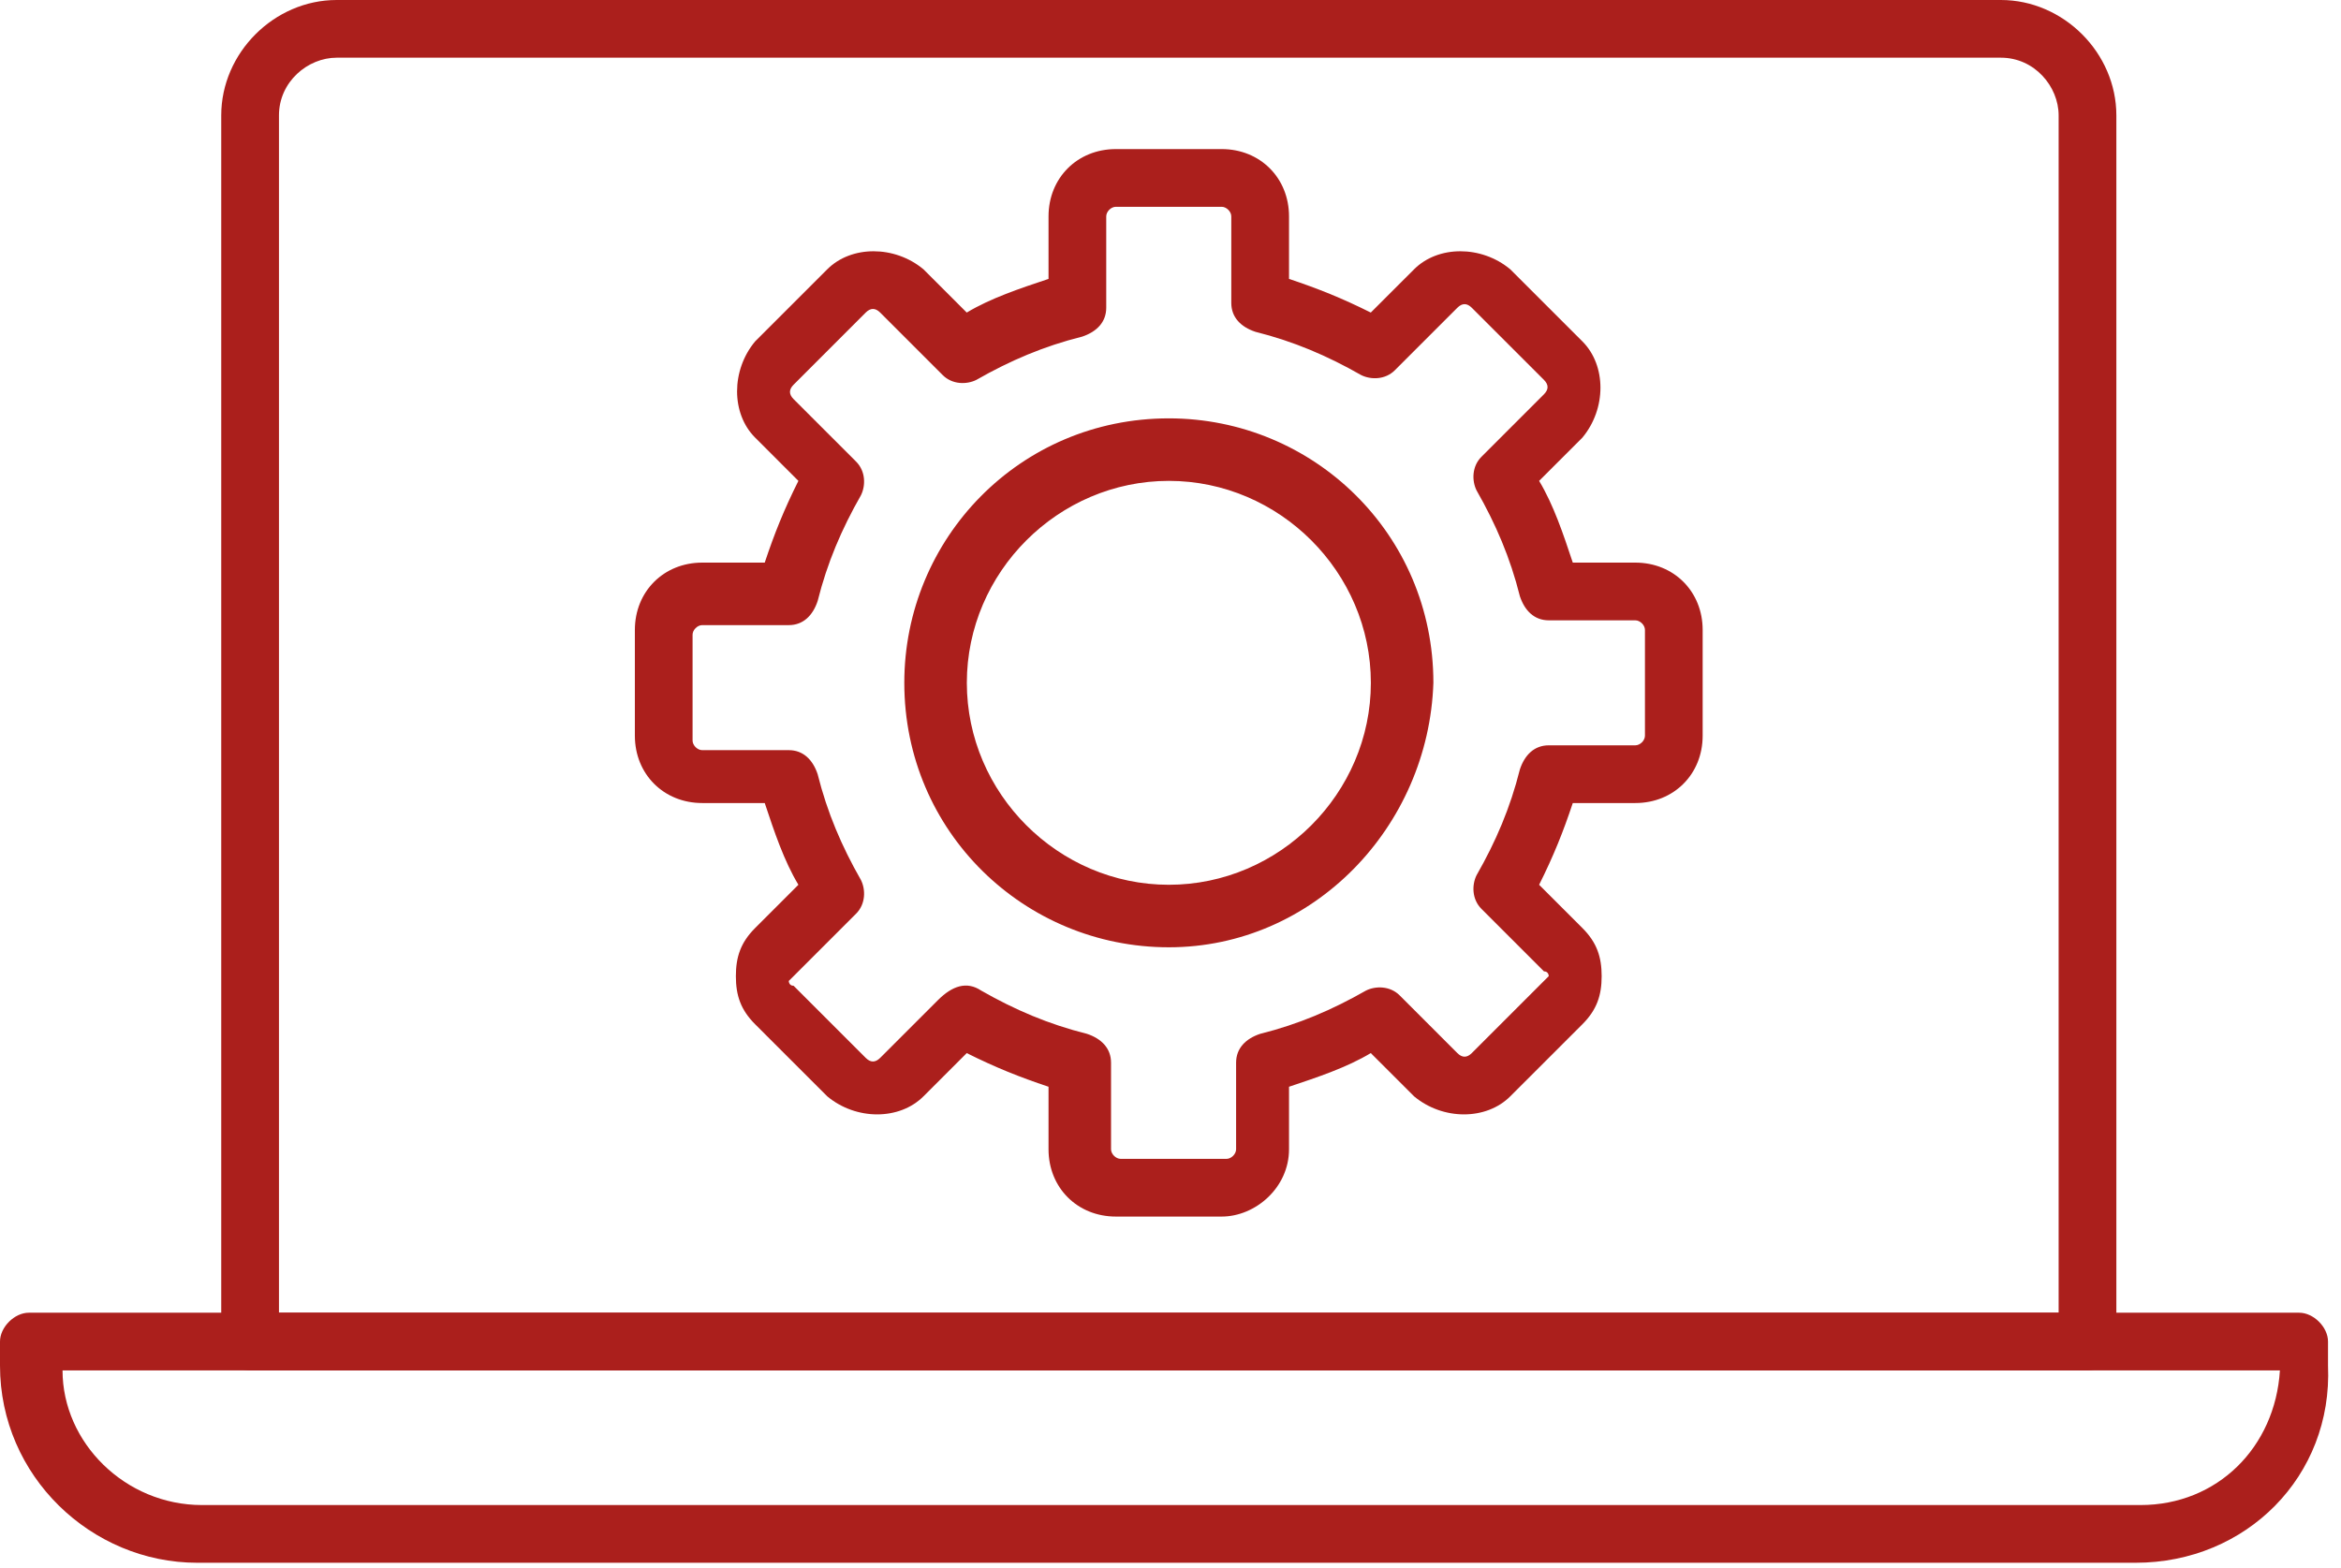
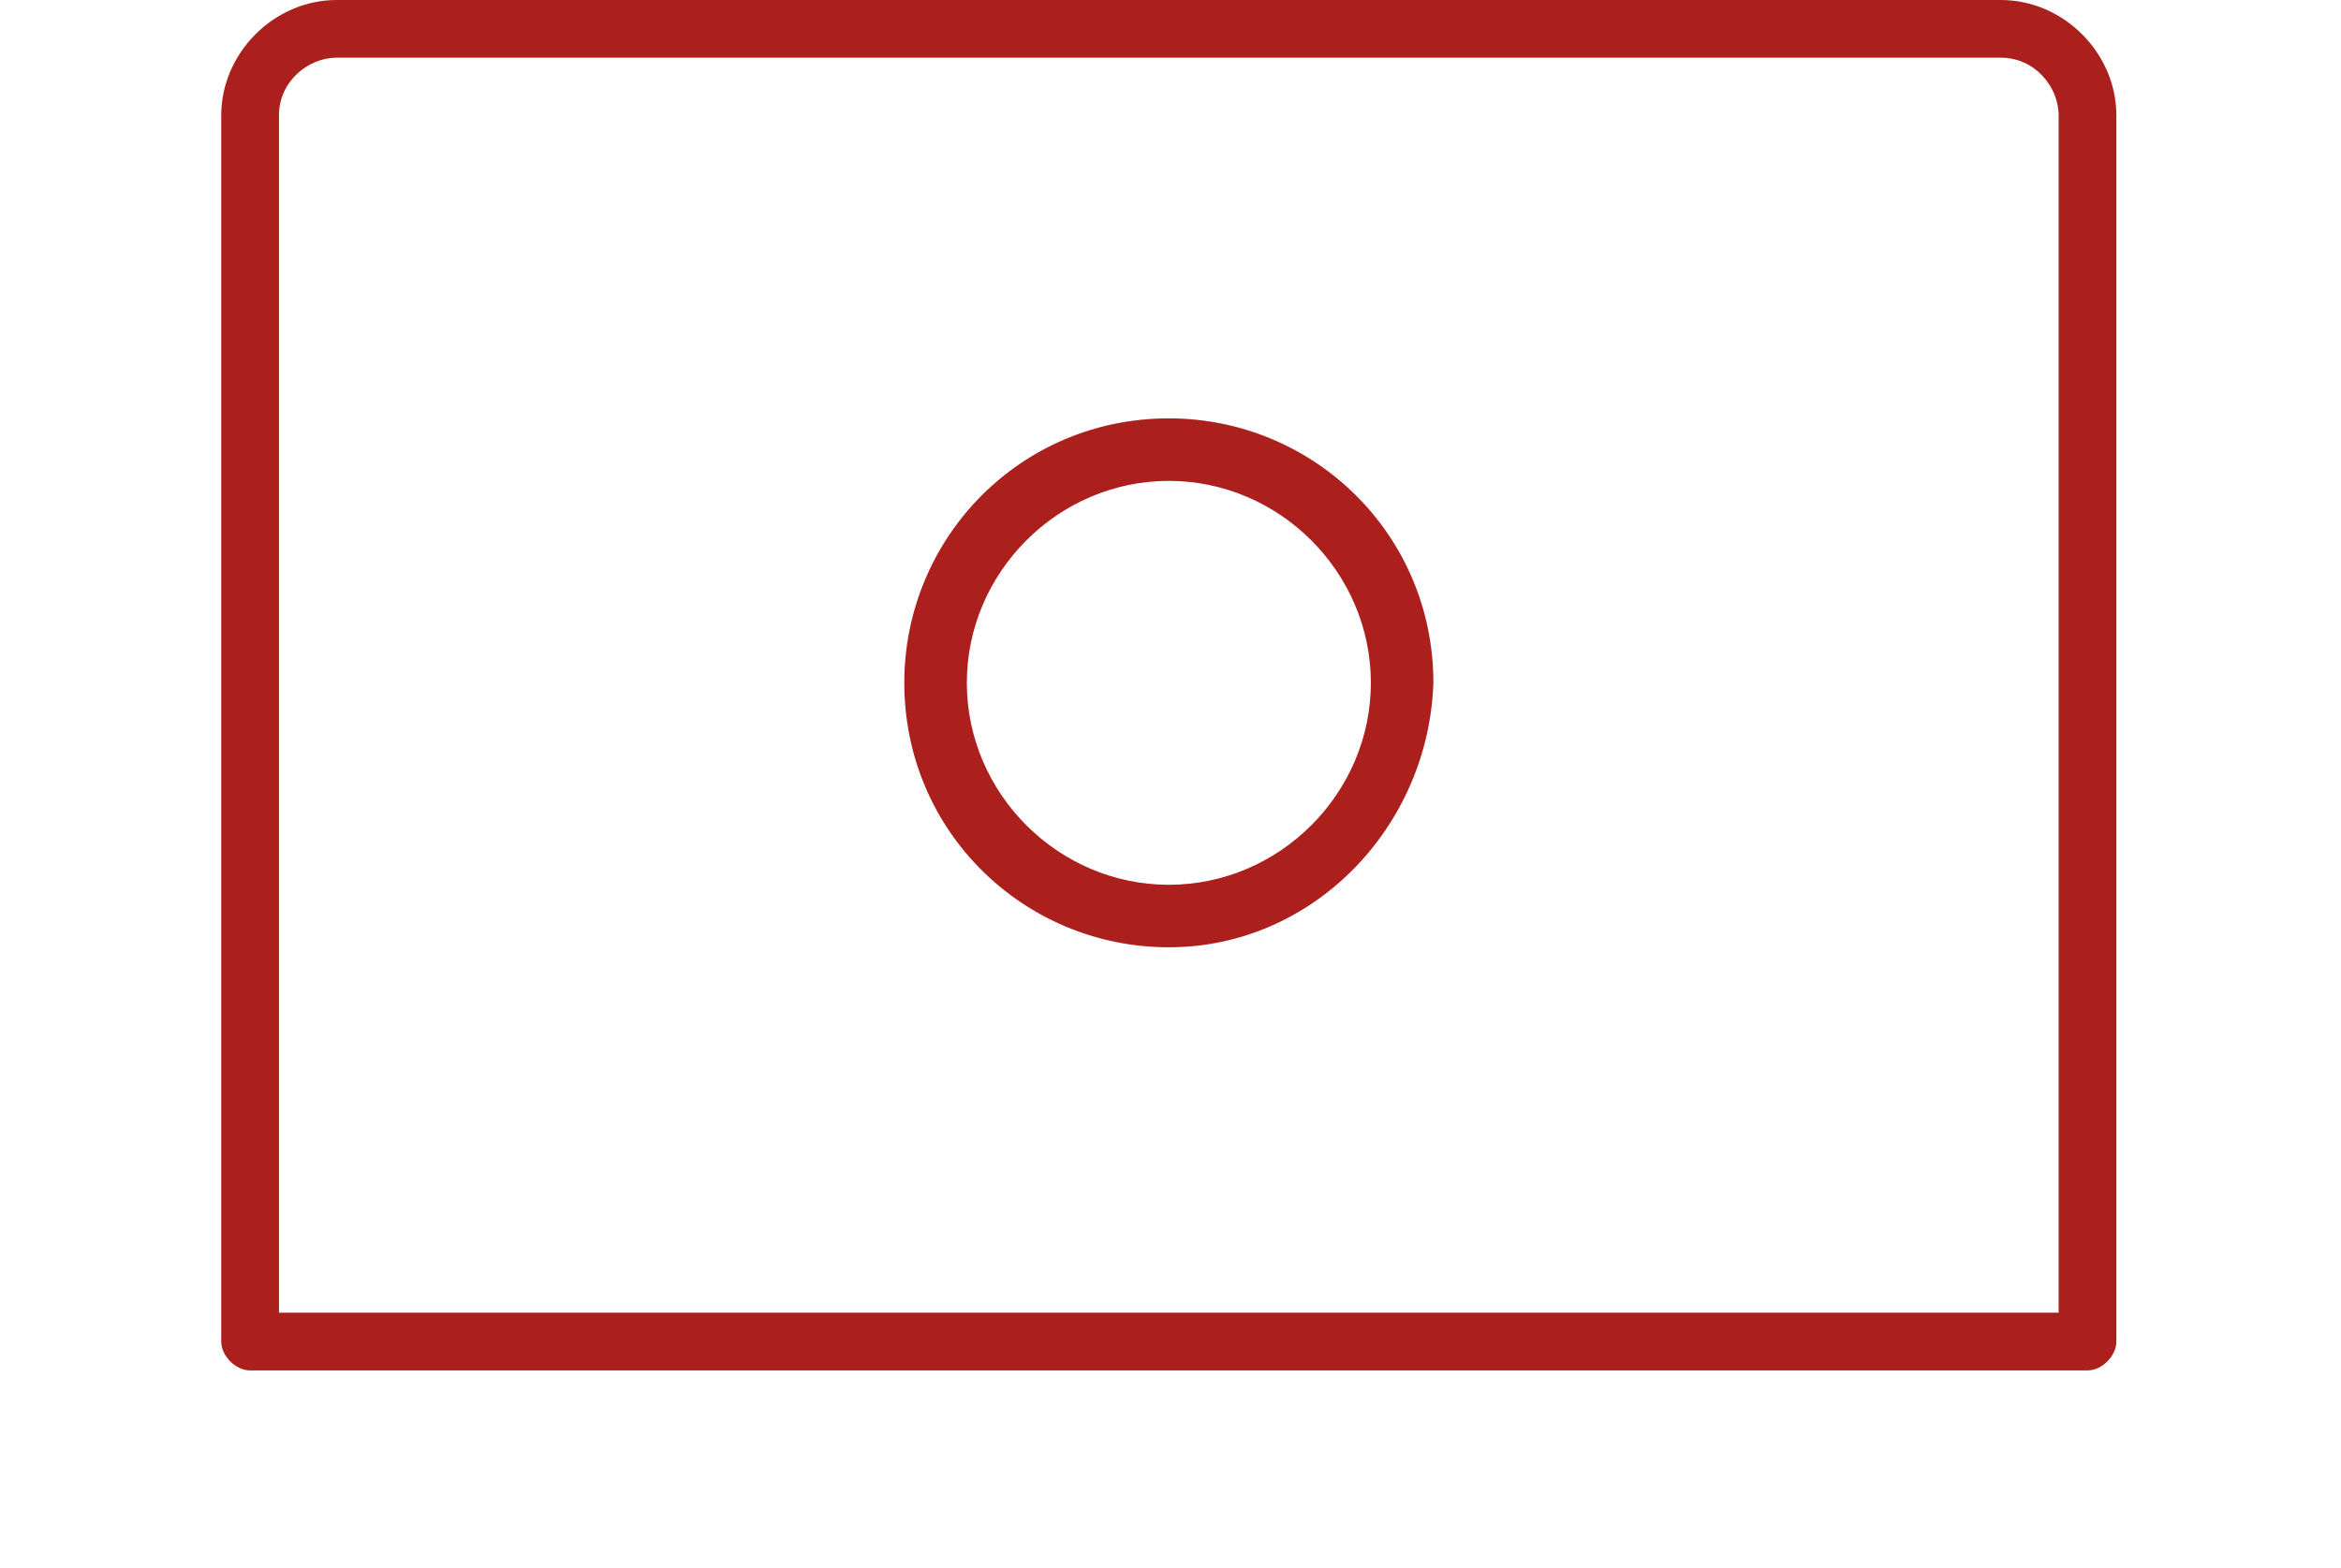
<svg xmlns="http://www.w3.org/2000/svg" width="97" height="65" viewBox="0 0 97 65" fill="none">
  <path d="M86.496 56.801H10.363C9.765 56.801 9.167 56.203 9.167 55.605V4.783C9.167 2.192 11.359 -0 13.95 -0H82.908C85.499 -0 87.692 2.192 87.692 4.783V55.605C87.692 56.203 87.094 56.801 86.496 56.801ZM11.559 54.409H85.3V4.783C85.3 3.587 84.304 2.391 82.908 2.391H13.95C12.754 2.391 11.559 3.388 11.559 4.783V54.409Z" fill="#AB1F1C" />
-   <path d="M88.49 64.773H8.171C3.787 64.773 0 61.185 0 56.602V55.605C0 55.007 0.598 54.409 1.196 54.409H95.266C95.864 54.409 96.462 55.007 96.462 55.605V56.602C96.661 61.185 93.074 64.773 88.49 64.773ZM2.591 56.801C2.591 59.79 5.182 62.381 8.371 62.381H88.689C91.878 62.381 94.269 59.99 94.469 56.801H2.591Z" fill="#AB1F1C" />
-   <path d="M50.62 50.424H46.236C44.641 50.424 43.446 49.228 43.446 47.634V45.043C42.25 44.644 41.253 44.246 40.057 43.648L38.264 45.441C37.267 46.438 35.474 46.438 34.278 45.441L31.288 42.452C30.69 41.854 30.491 41.256 30.491 40.459C30.491 39.662 30.69 39.064 31.288 38.466L33.082 36.672C32.484 35.676 32.085 34.48 31.687 33.284H29.096C27.502 33.284 26.306 32.088 26.306 30.494V26.109C26.306 24.515 27.502 23.319 29.096 23.319H31.687C32.085 22.123 32.484 21.127 33.082 19.931L31.288 18.137C30.292 17.141 30.292 15.347 31.288 14.151L34.278 11.162C35.274 10.165 37.068 10.165 38.264 11.162L40.057 12.955C41.054 12.357 42.25 11.959 43.446 11.56V8.969C43.446 7.375 44.641 6.179 46.236 6.179H50.62C52.215 6.179 53.411 7.375 53.411 8.969V11.56C54.606 11.959 55.603 12.357 56.799 12.955L58.593 11.162C59.589 10.165 61.383 10.165 62.578 11.162L65.568 14.151C66.564 15.148 66.564 16.941 65.568 18.137L63.774 19.931C64.372 20.927 64.771 22.123 65.169 23.319H67.76C69.355 23.319 70.55 24.515 70.55 26.109V30.494C70.55 32.088 69.355 33.284 67.76 33.284H65.169C64.771 34.48 64.372 35.476 63.774 36.672L65.568 38.466C66.166 39.064 66.365 39.662 66.365 40.459C66.365 41.256 66.166 41.854 65.568 42.452L62.578 45.441C61.582 46.438 59.788 46.438 58.593 45.441L56.799 43.648C55.802 44.246 54.606 44.644 53.411 45.043V47.634C53.411 49.228 52.016 50.424 50.62 50.424ZM40.655 41.057C42.05 41.854 43.446 42.452 45.04 42.85C45.638 43.05 46.036 43.448 46.036 44.046V47.634C46.036 47.833 46.236 48.032 46.435 48.032H50.82C51.019 48.032 51.218 47.833 51.218 47.634V44.046C51.218 43.448 51.617 43.05 52.215 42.85C53.809 42.452 55.204 41.854 56.599 41.057C56.998 40.858 57.596 40.858 57.995 41.256L60.386 43.648C60.586 43.847 60.785 43.847 60.984 43.648L63.974 40.658L64.173 40.459C64.173 40.459 64.173 40.26 63.974 40.26L61.383 37.669C60.984 37.27 60.984 36.672 61.183 36.274C61.981 34.879 62.578 33.483 62.977 31.889C63.176 31.291 63.575 30.892 64.173 30.892H67.76C67.96 30.892 68.159 30.693 68.159 30.494V26.109C68.159 25.91 67.96 25.711 67.76 25.711H64.173C63.575 25.711 63.176 25.312 62.977 24.714C62.578 23.12 61.981 21.725 61.183 20.329C60.984 19.931 60.984 19.333 61.383 18.934L63.974 16.343C64.173 16.144 64.173 15.945 63.974 15.745L60.984 12.756C60.785 12.557 60.586 12.557 60.386 12.756L57.795 15.347C57.397 15.745 56.799 15.745 56.4 15.546C55.005 14.749 53.61 14.151 52.016 13.752C51.418 13.553 51.019 13.155 51.019 12.557V8.969C51.019 8.77 50.82 8.571 50.62 8.571H46.236C46.036 8.571 45.837 8.77 45.837 8.969V12.756C45.837 13.354 45.439 13.752 44.841 13.952C43.246 14.35 41.851 14.948 40.456 15.745C40.057 15.945 39.459 15.945 39.061 15.546L36.47 12.955C36.271 12.756 36.071 12.756 35.872 12.955L32.883 15.945C32.683 16.144 32.683 16.343 32.883 16.543L35.474 19.134C35.872 19.532 35.872 20.13 35.673 20.529C34.876 21.924 34.278 23.319 33.879 24.913C33.68 25.511 33.281 25.91 32.683 25.91H29.096C28.897 25.91 28.697 26.109 28.697 26.308V30.693C28.697 30.892 28.897 31.092 29.096 31.092H32.683C33.281 31.092 33.68 31.49 33.879 32.088C34.278 33.683 34.876 35.078 35.673 36.473C35.872 36.871 35.872 37.469 35.474 37.868L32.883 40.459L32.683 40.658C32.683 40.658 32.683 40.858 32.883 40.858L35.872 43.847C36.071 44.046 36.271 44.046 36.47 43.847L38.862 41.455C39.459 40.858 40.057 40.658 40.655 41.057Z" fill="#AB1F1C" />
  <path d="M48.431 39.263C42.452 39.263 37.47 34.48 37.47 28.301C37.47 22.322 42.253 17.34 48.431 17.34C54.41 17.34 59.393 22.123 59.393 28.301C59.194 34.28 54.41 39.263 48.431 39.263ZM48.431 19.931C43.847 19.931 40.061 23.717 40.061 28.301C40.061 32.885 43.847 36.672 48.431 36.672C53.015 36.672 56.802 32.885 56.802 28.301C56.802 23.717 53.015 19.931 48.431 19.931Z" fill="#AB1F1C" />
</svg>